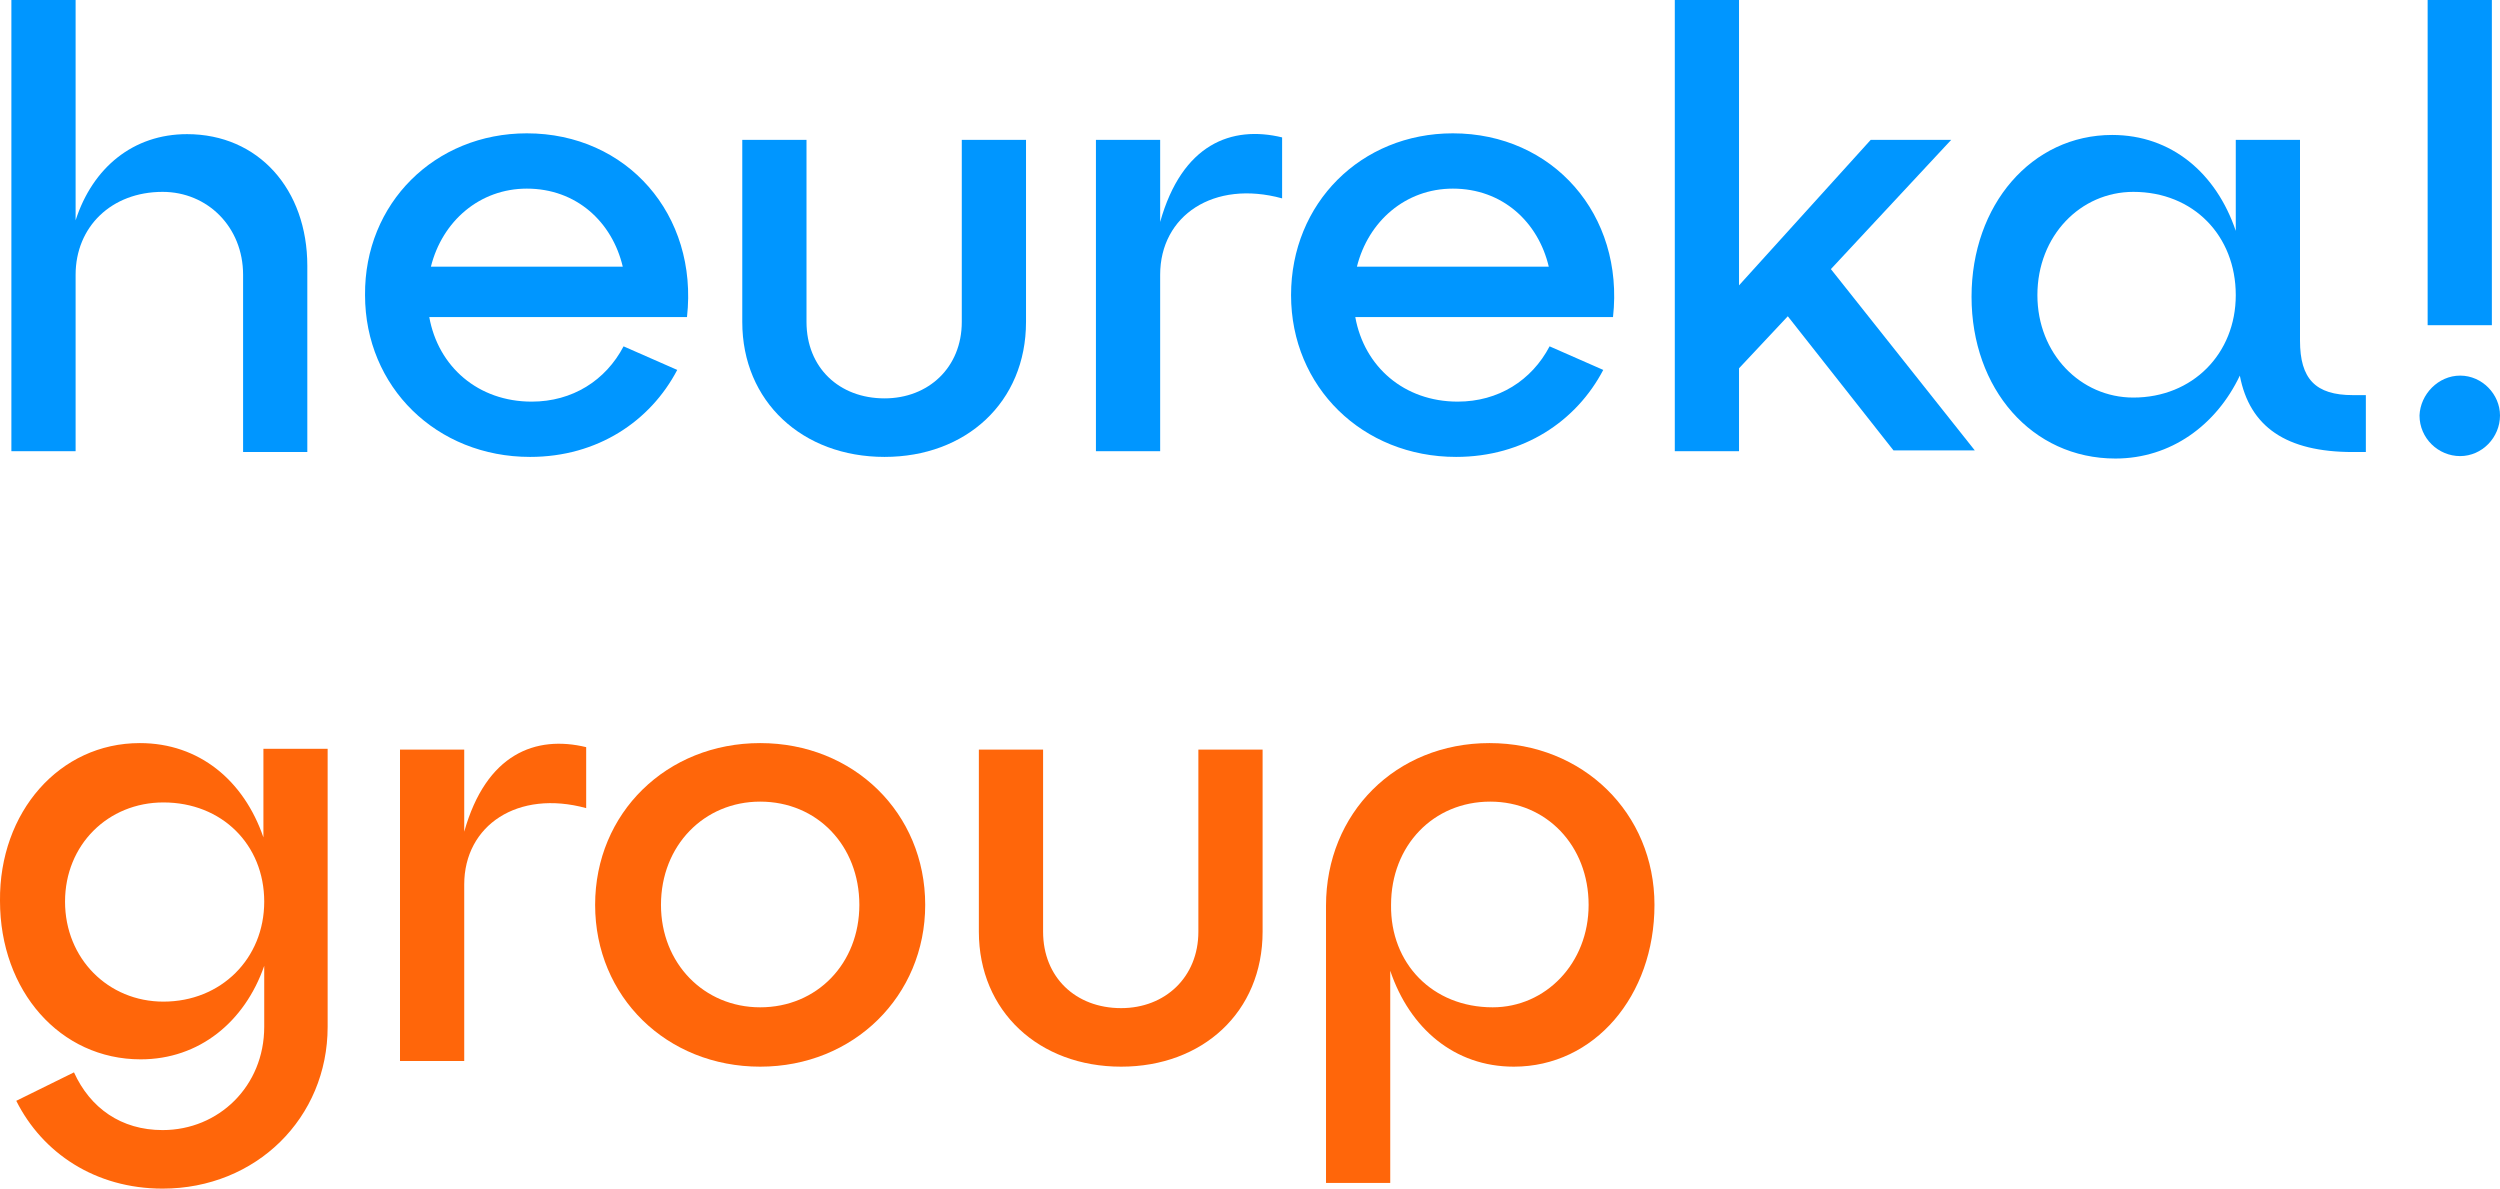
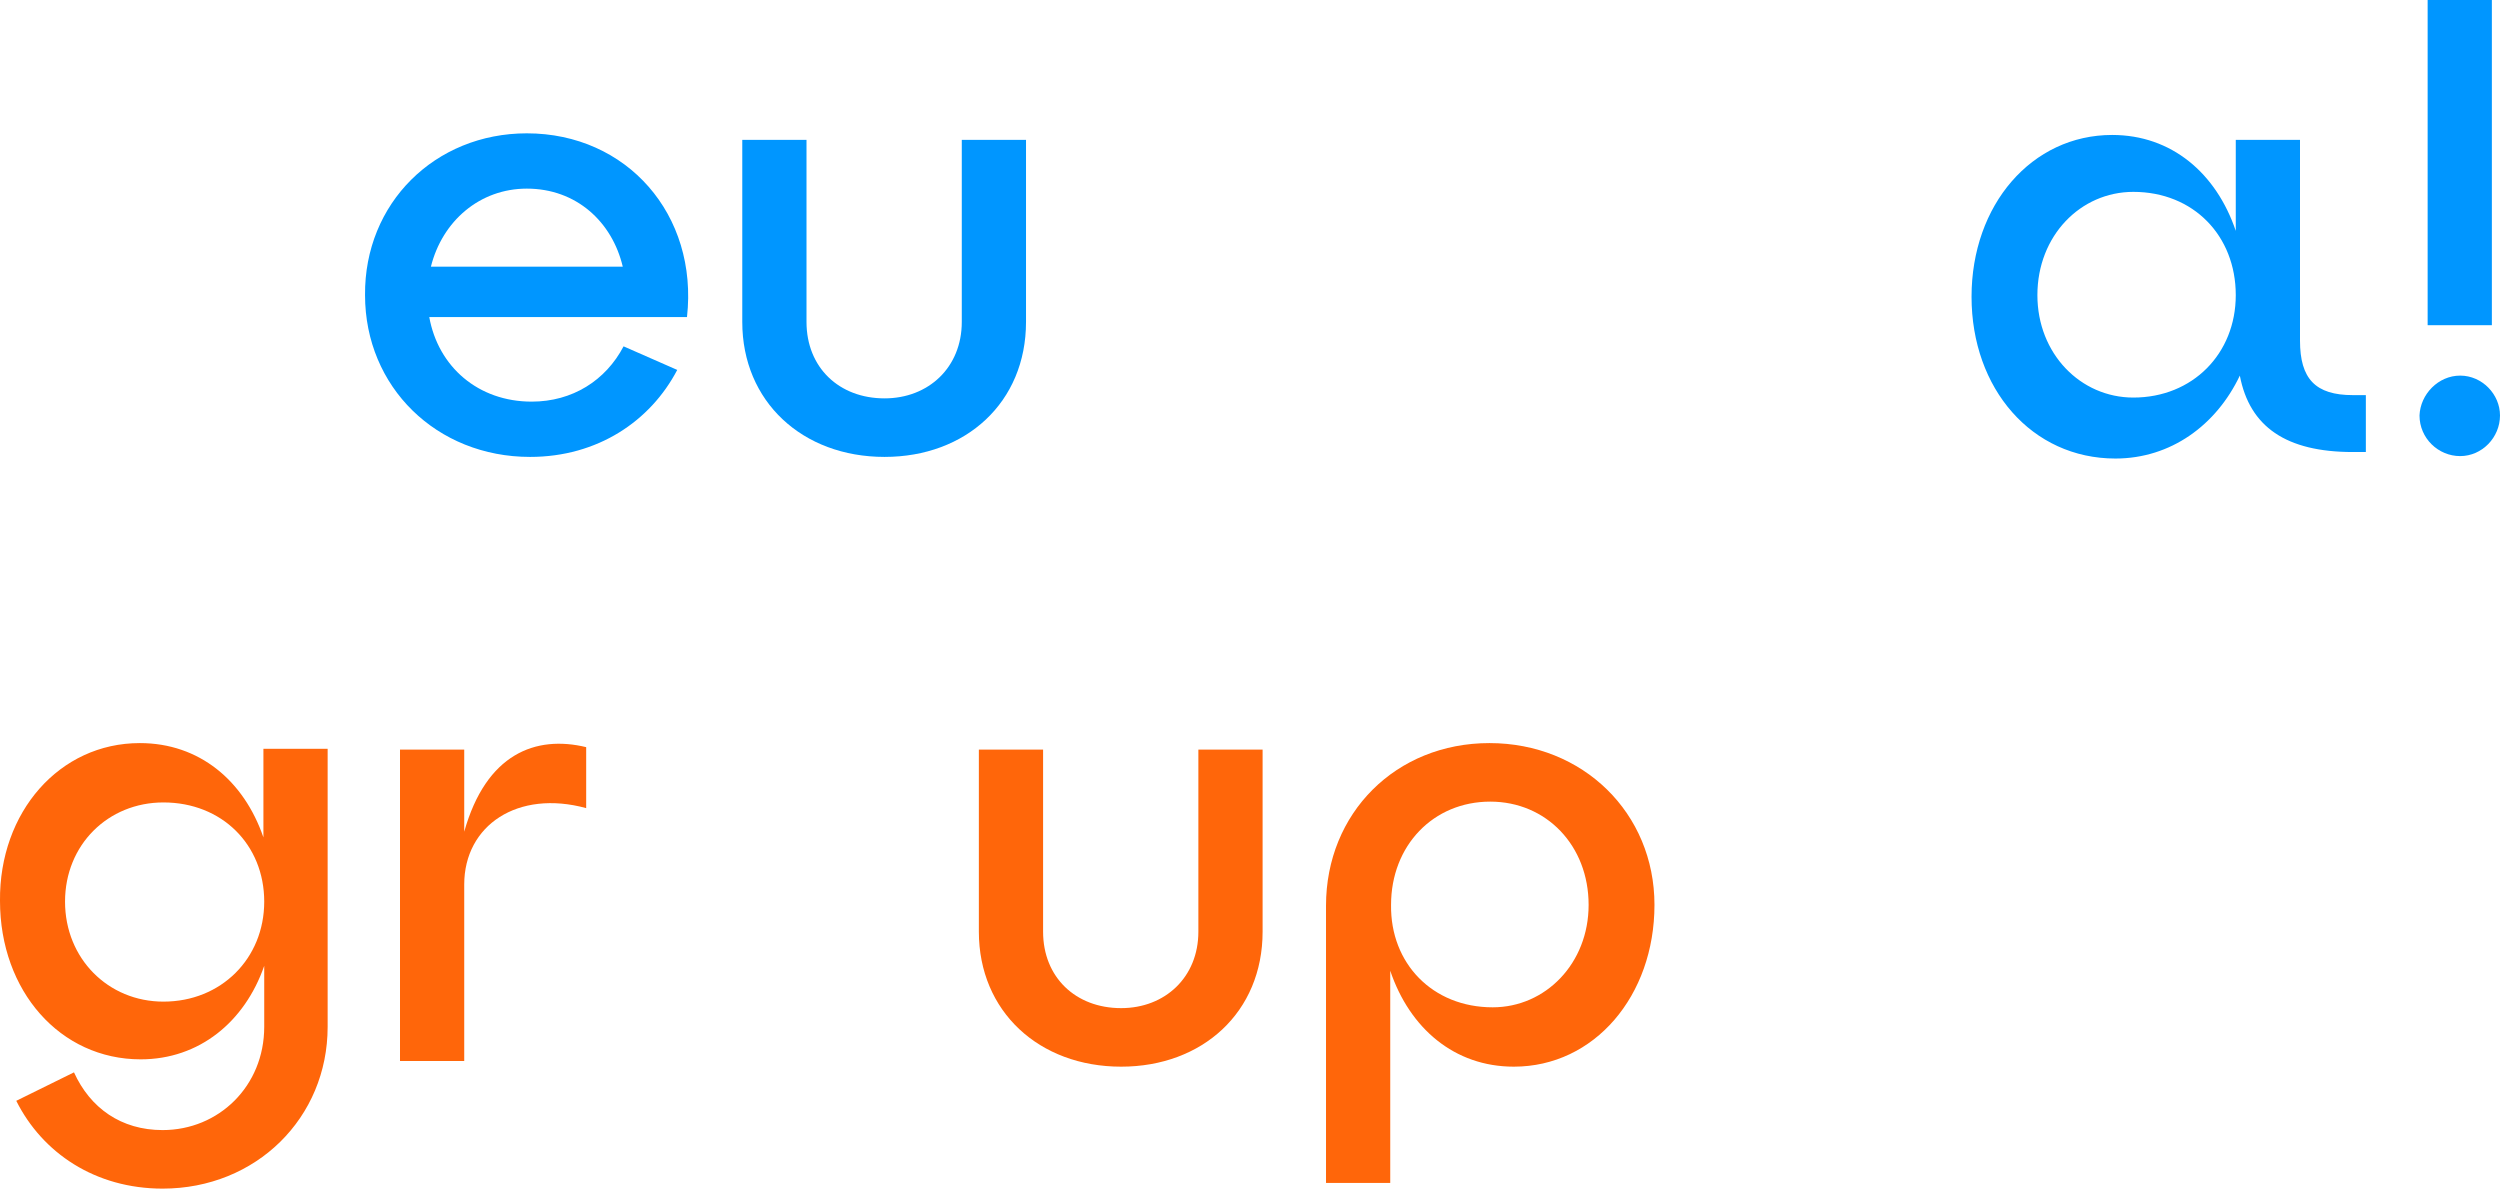
<svg xmlns="http://www.w3.org/2000/svg" version="1.1" id="Vrstva_1" x="0px" y="0px" viewBox="0 0 307.5 146.2" style="enable-background:new 0 0 307.5 146.2;" xml:space="preserve">
  <style type="text/css">
	.st0{fill:#0096FF;}
	.st1{fill:#FF660A;}
</style>
  <g id="Layer_2">
</g>
  <g id="Layer_1">
    <g>
-       <path class="st0" d="M1.4,0h7.9v27.1c2.1-6.5,7.1-10.6,13.7-10.6c8.8,0,14.8,6.8,14.8,16.2v22.9h-7.9V33.8    c0-5.9-4.4-10.2-9.9-10.2c-6.3,0-10.7,4.3-10.7,10.2v21.7H1.4C1.4,55.5,1.4,0,1.4,0z" />
      <path class="st0" d="M64.8,16.4c12.3,0,21.1,10,19.7,22.6H52.8c1.1,6.1,6,10.4,12.6,10.4c5,0,9.1-2.6,11.3-6.8l6.6,2.9    c-3.3,6.3-9.8,10.7-18.1,10.7c-11.5,0-20.3-8.6-20.3-19.9C44.8,25,53.5,16.4,64.8,16.4z M76.6,32.8c-1.3-5.5-5.7-9.6-11.8-9.6    c-5.8,0-10.4,4-11.8,9.6H76.6z" />
-       <path class="st0" d="M99.2,17.2v22.4c0,5.6,4,9.4,9.6,9.4c5.4,0,9.5-3.8,9.5-9.4V17.2h7.9v22.4c0,9.9-7.4,16.6-17.4,16.6    c-10.1,0-17.5-6.8-17.5-16.6V17.2H99.2z" />
-       <path class="st0" d="M134.8,17.2h7.9v10.1c2.7-9.6,8.8-11.9,15-10.4v7.5c-8.4-2.3-15,2.1-15,9.4v21.7h-7.9V17.2z" />
-       <path class="st0" d="M178.7,16.4c12.3,0,21.1,10,19.7,22.6h-31.7c1.1,6.1,6,10.4,12.6,10.4c5,0,9.1-2.6,11.3-6.8l6.6,2.9    c-3.3,6.3-9.8,10.7-18.1,10.7c-11.5,0-20.3-8.6-20.3-19.9S167.4,16.4,178.7,16.4z M190.5,32.8c-1.3-5.5-5.7-9.6-11.8-9.6    c-5.8,0-10.4,4-11.8,9.6H190.5z" />
-       <path class="st0" d="M213.9,55.5H206V0h7.9v35.1l16.2-17.9h9.9l-14.8,15.9l17.7,22.3h-10l-13-16.5l-6,6.4V55.5z" />
+       <path class="st0" d="M99.2,17.2v22.4c0,5.6,4,9.4,9.6,9.4c5.4,0,9.5-3.8,9.5-9.4V17.2h7.9v22.4c0,9.9-7.4,16.6-17.4,16.6    c-10.1,0-17.5-6.8-17.5-16.6V17.2z" />
      <path class="st0" d="M282.9,17.2v24.7c0,4.7,1.9,6.7,6.5,6.7h1.6v7h-1.6c-8.2,0-12.7-3.1-13.9-9.4c-2.9,6.1-8.5,10.2-15.3,10.2    c-10.3,0-17.7-8.6-17.7-19.9s7.4-19.9,17.3-19.9c7.3,0,12.8,4.7,15.2,11.8V17.2H282.9z M262.4,48.9c7.3,0,12.6-5.4,12.6-12.6    c0-7.3-5.2-12.7-12.6-12.7c-6.5,0-11.8,5.4-11.8,12.7C250.6,43.5,255.9,48.9,262.4,48.9z" />
      <path class="st0" d="M302.6,46.2c2.7,0,4.9,2.3,4.9,4.9c0,2.7-2.2,5-4.9,5s-5-2.2-5-5C297.7,48.5,299.9,46.2,302.6,46.2z M298.6,0    h7.9v40h-7.9V0z" />
      <path class="st1" d="M17.2,91.4c7.3,0,12.8,4.6,15.2,11.6V92.1h7.9v34.2c0,11.2-8.8,19.9-20.3,19.9c-8.3,0-14.8-4.4-18-10.8    l7.1-3.5c2,4.4,5.8,7.1,10.9,7.1c6.9,0,12.5-5.4,12.5-12.7v-7.5c-2.4,6.9-8,11.5-15.2,11.5c-9.9,0-17.3-8.4-17.3-19.5    C-0.1,99.9,7.3,91.4,17.2,91.4z M20.1,123.2c7.1,0,12.4-5.3,12.4-12.3s-5.2-12.2-12.4-12.2c-6.8,0-12.1,5.2-12.1,12.2    S13.3,123.2,20.1,123.2z" />
      <path class="st1" d="M49.2,92.2h7.9v10.1c2.7-9.6,8.8-11.9,15-10.4v7.5c-8.4-2.3-15,2.1-15,9.4v21.7h-7.9V92.2z" />
-       <path class="st1" d="M93.5,91.4c11.5,0,20.3,8.6,20.3,19.9c0,11.2-8.8,19.9-20.3,19.9s-20.3-8.6-20.3-19.9    C73.2,100,82,91.4,93.5,91.4z M93.5,123.9c7,0,12.2-5.4,12.2-12.6c0-7.3-5.2-12.7-12.2-12.7c-6.9,0-12.2,5.4-12.2,12.7    C81.3,118.5,86.6,123.9,93.5,123.9z" />
      <path class="st1" d="M128.3,92.2v22.4c0,5.6,4,9.4,9.6,9.4c5.4,0,9.5-3.8,9.5-9.4V92.2h7.9v22.4c0,9.9-7.4,16.6-17.4,16.6    c-10.1,0-17.5-6.8-17.5-16.6V92.2H128.3z" />
      <path class="st1" d="M183.2,91.4c11.5,0,20.3,8.6,20.3,19.9c0,11.2-7.4,19.9-17.3,19.9c-7.3,0-12.8-4.7-15.2-11.8v26.1h-7.9v-34.1    C163.1,100,171.7,91.4,183.2,91.4z M183.6,123.9c6.5,0,11.8-5.4,11.8-12.6c0-7.3-5.2-12.7-12.1-12.7c-7,0-12.2,5.4-12.2,12.7    C171,118.5,176.2,123.9,183.6,123.9z" />
    </g>
  </g>
</svg>